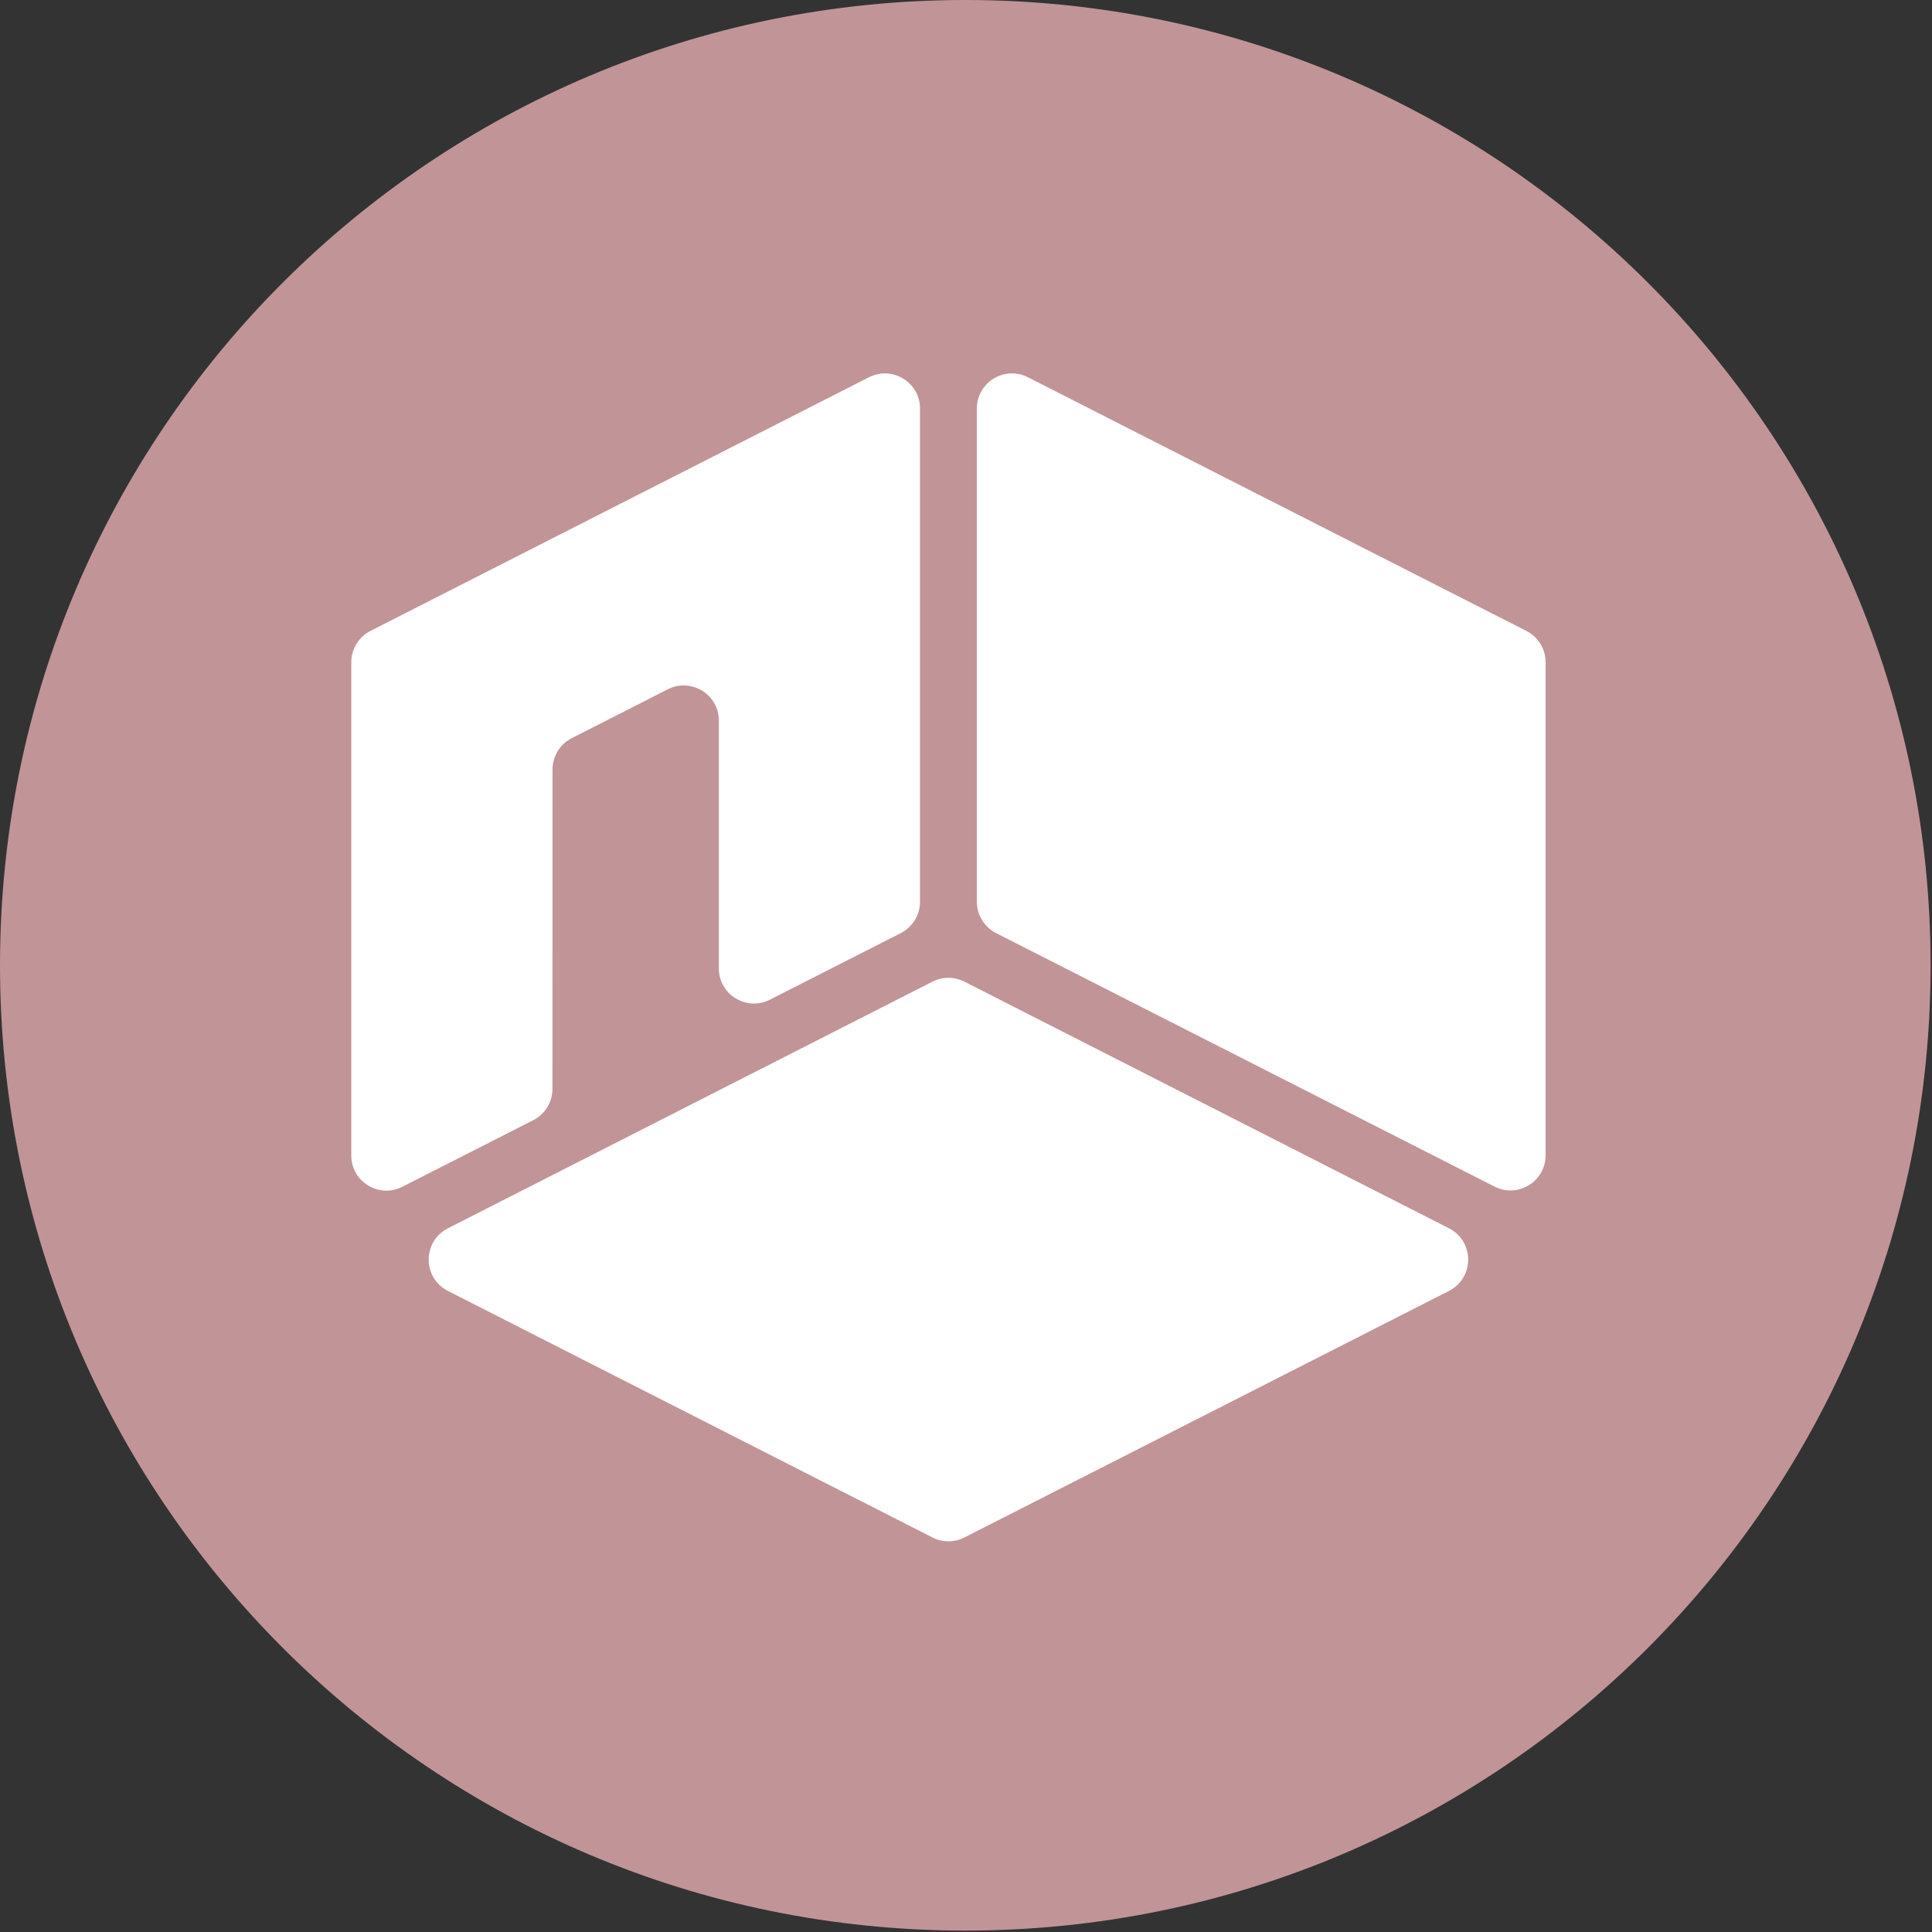
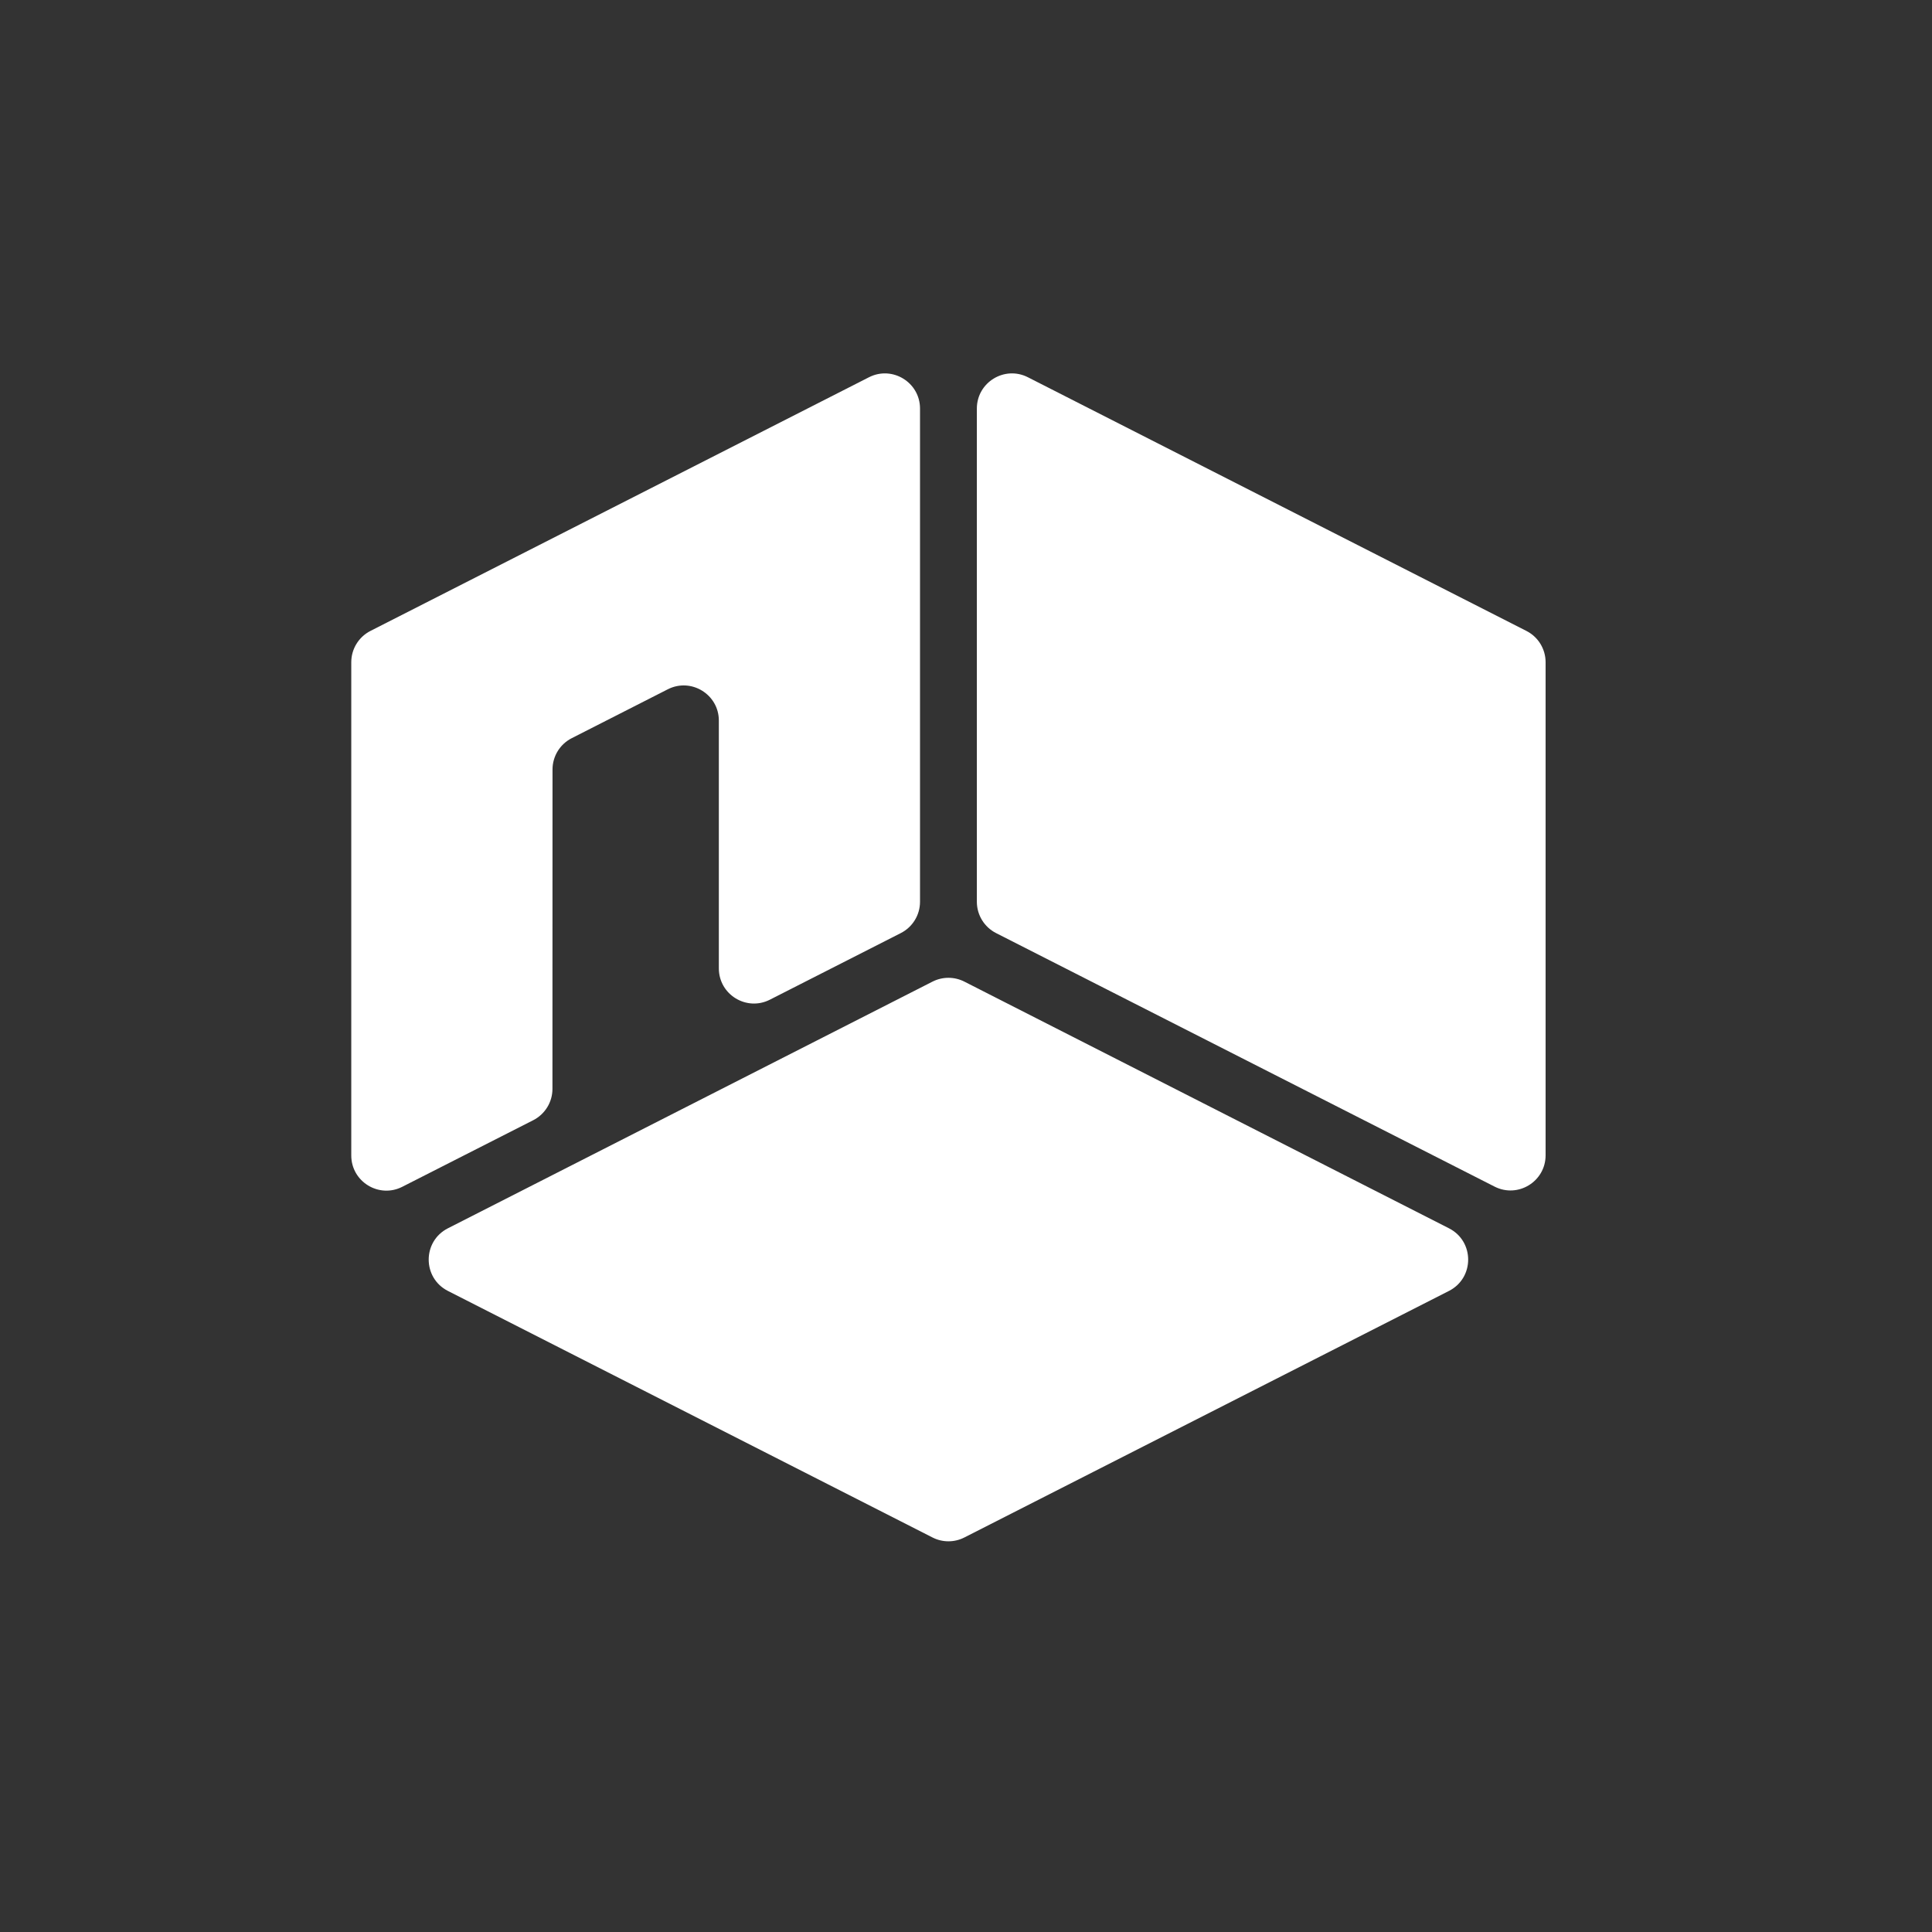
<svg xmlns="http://www.w3.org/2000/svg" width="55" height="55" viewBox="0 0 55 55" fill="none">
  <rect x="0" y="0" width="55" height="55" fill="#333333" stroke="none" />
-   <path d="M27.48 54.96C12.31 54.96 0 42.66 0 27.48C0 12.3 12.3 0 27.48 0C42.66 0 54.96 12.3 54.96 27.48C54.96 42.66 42.66 54.96 27.48 54.96Z" fill="#C19498" />
  <path d="M15.727 30.999C15.727 31.375 15.515 31.719 15.18 31.89L11.453 33.785C10.788 34.124 10 33.64 10 32.894V18.852C10 18.476 10.211 18.132 10.546 17.961L24.737 10.74C25.402 10.401 26.191 10.885 26.191 11.631V25.672C26.191 26.048 25.979 26.393 25.644 26.563L21.917 28.459C21.252 28.797 20.464 28.314 20.464 27.567V20.514C20.464 19.768 19.675 19.284 19.01 19.623L16.275 21.015C15.94 21.186 15.729 21.53 15.729 21.907L15.727 30.999ZM29.263 10.74C28.598 10.401 27.809 10.884 27.809 11.631V25.672C27.809 26.048 28.021 26.393 28.356 26.563L42.547 33.78C43.212 34.119 44 33.635 44 32.889V18.852C44 18.476 43.789 18.131 43.453 17.961L29.263 10.74ZM12.751 34.967C12.022 35.338 12.022 36.379 12.751 36.75L26.547 43.769C26.831 43.914 27.169 43.914 27.453 43.769L41.249 36.75C41.978 36.379 41.978 35.338 41.249 34.967L27.454 27.945C27.169 27.8 26.831 27.8 26.546 27.945L12.751 34.967Z" fill="white" />
</svg>